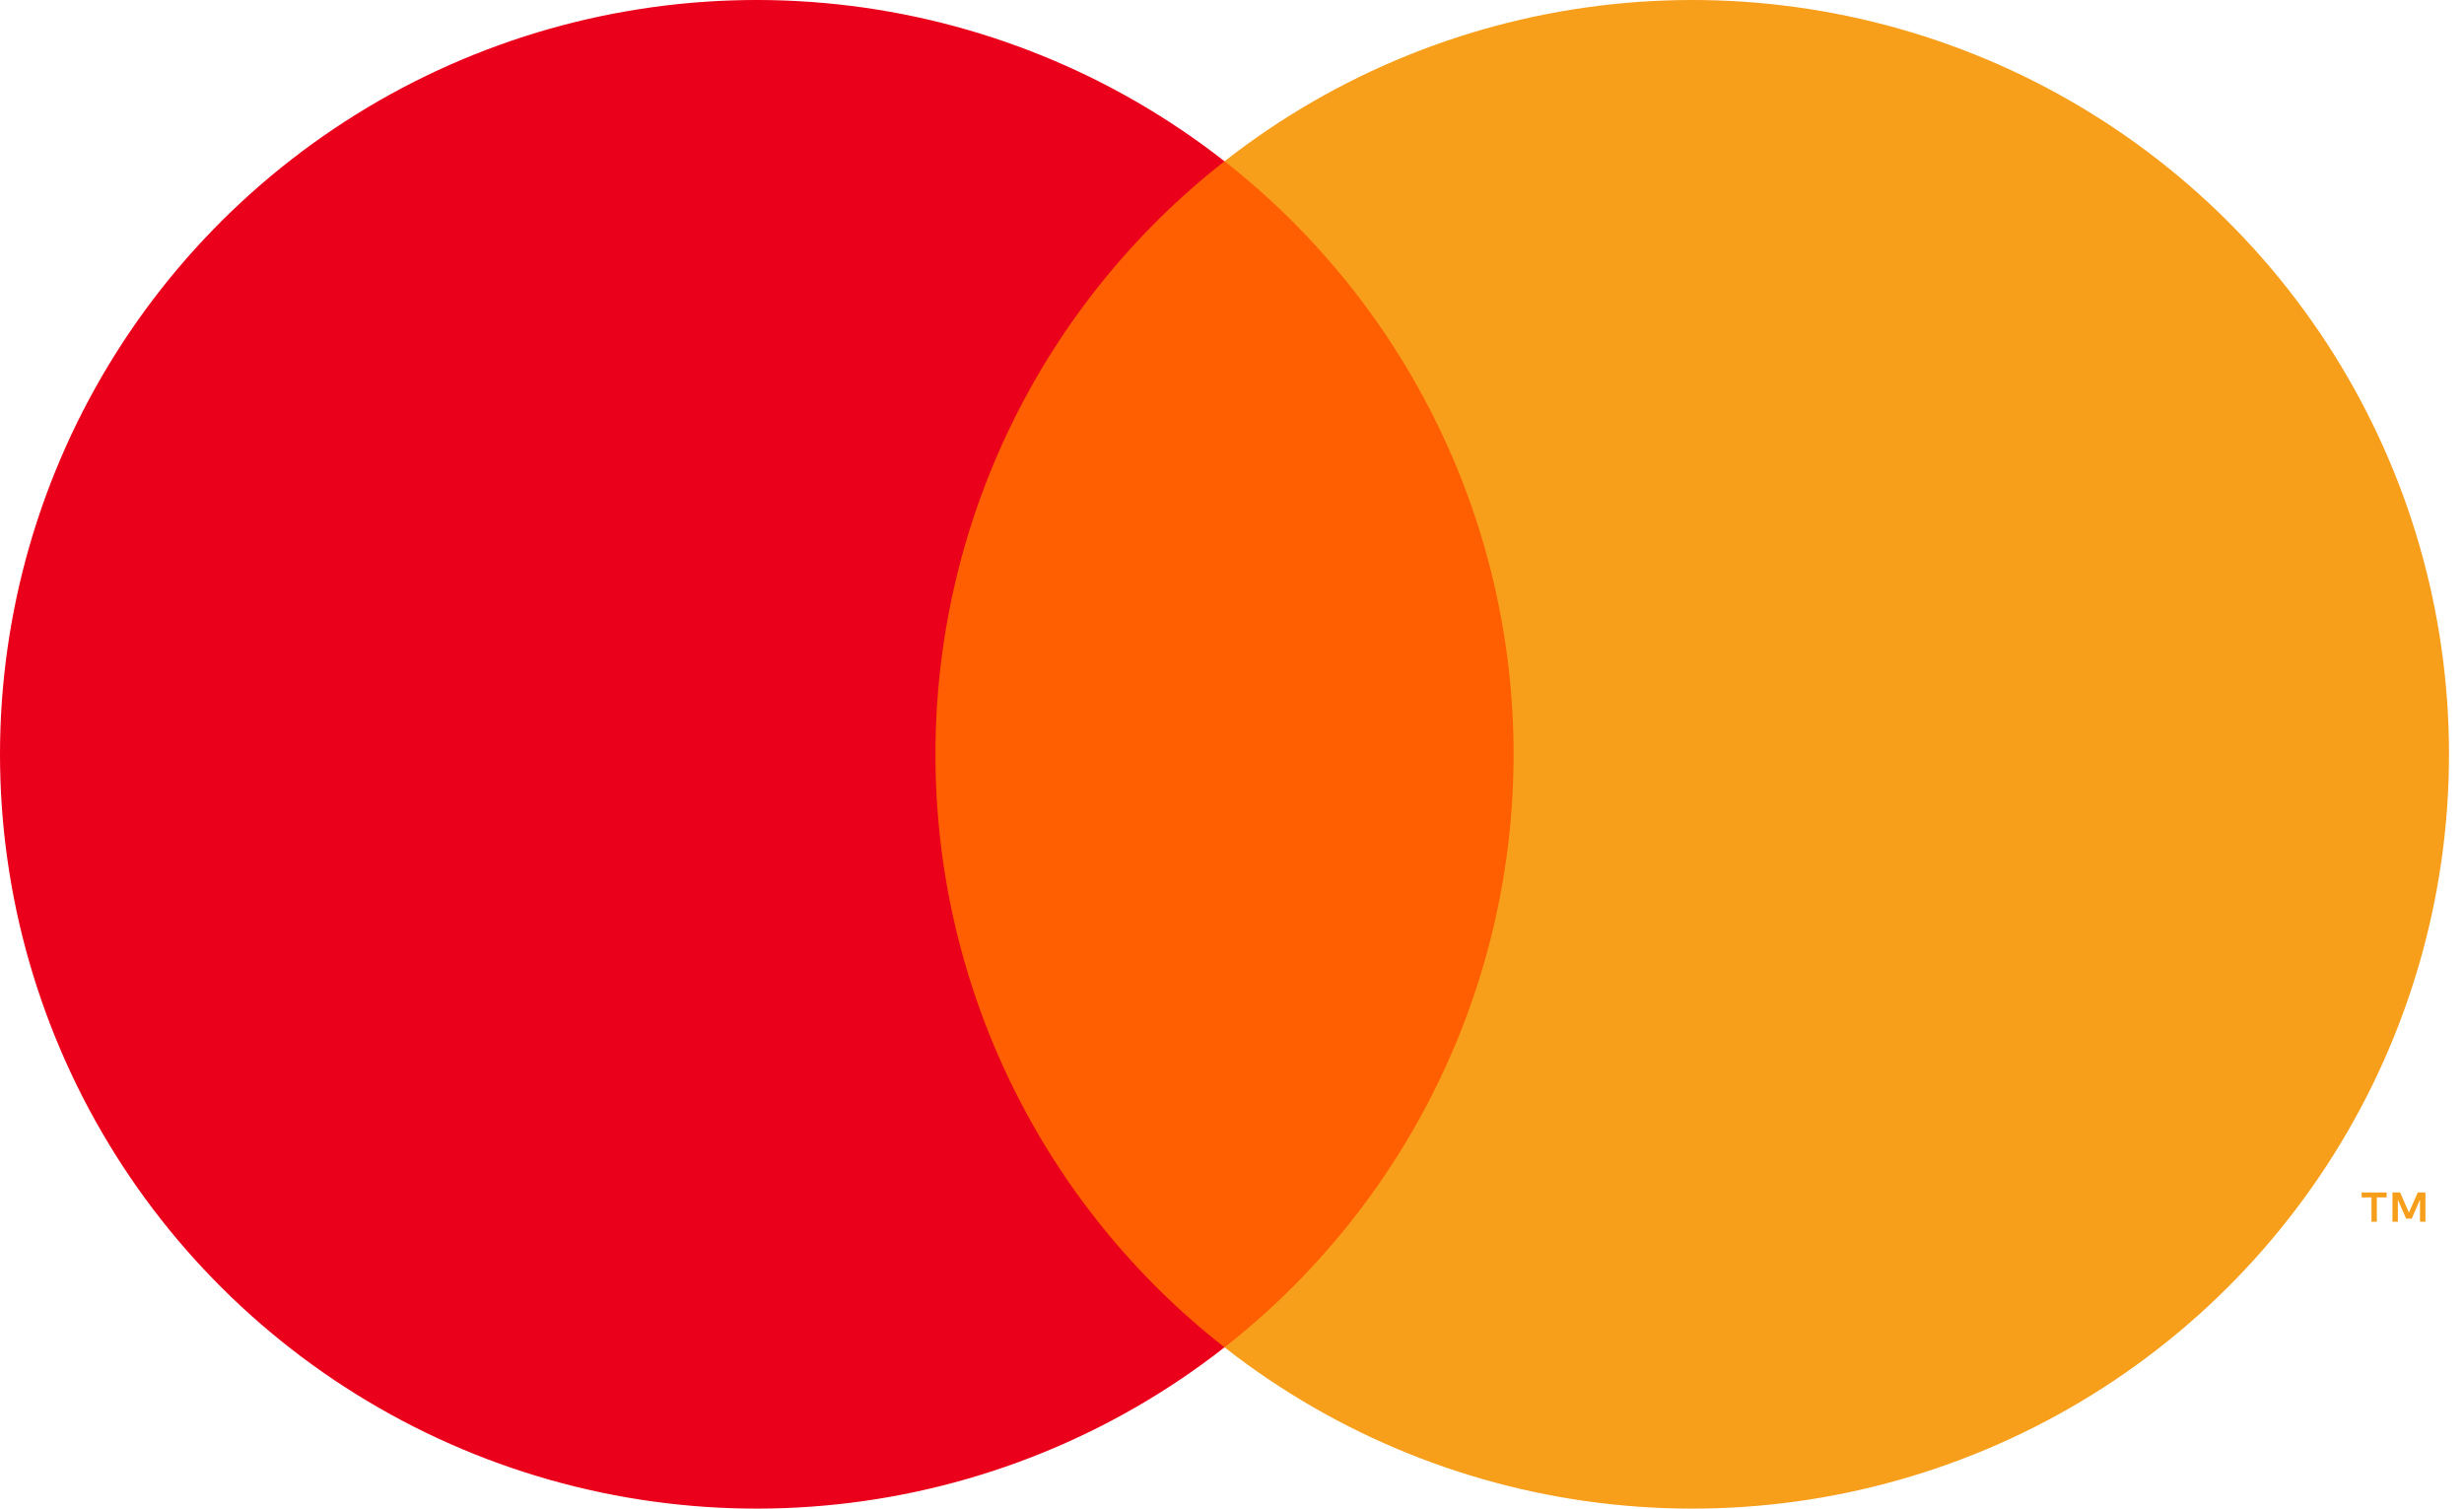
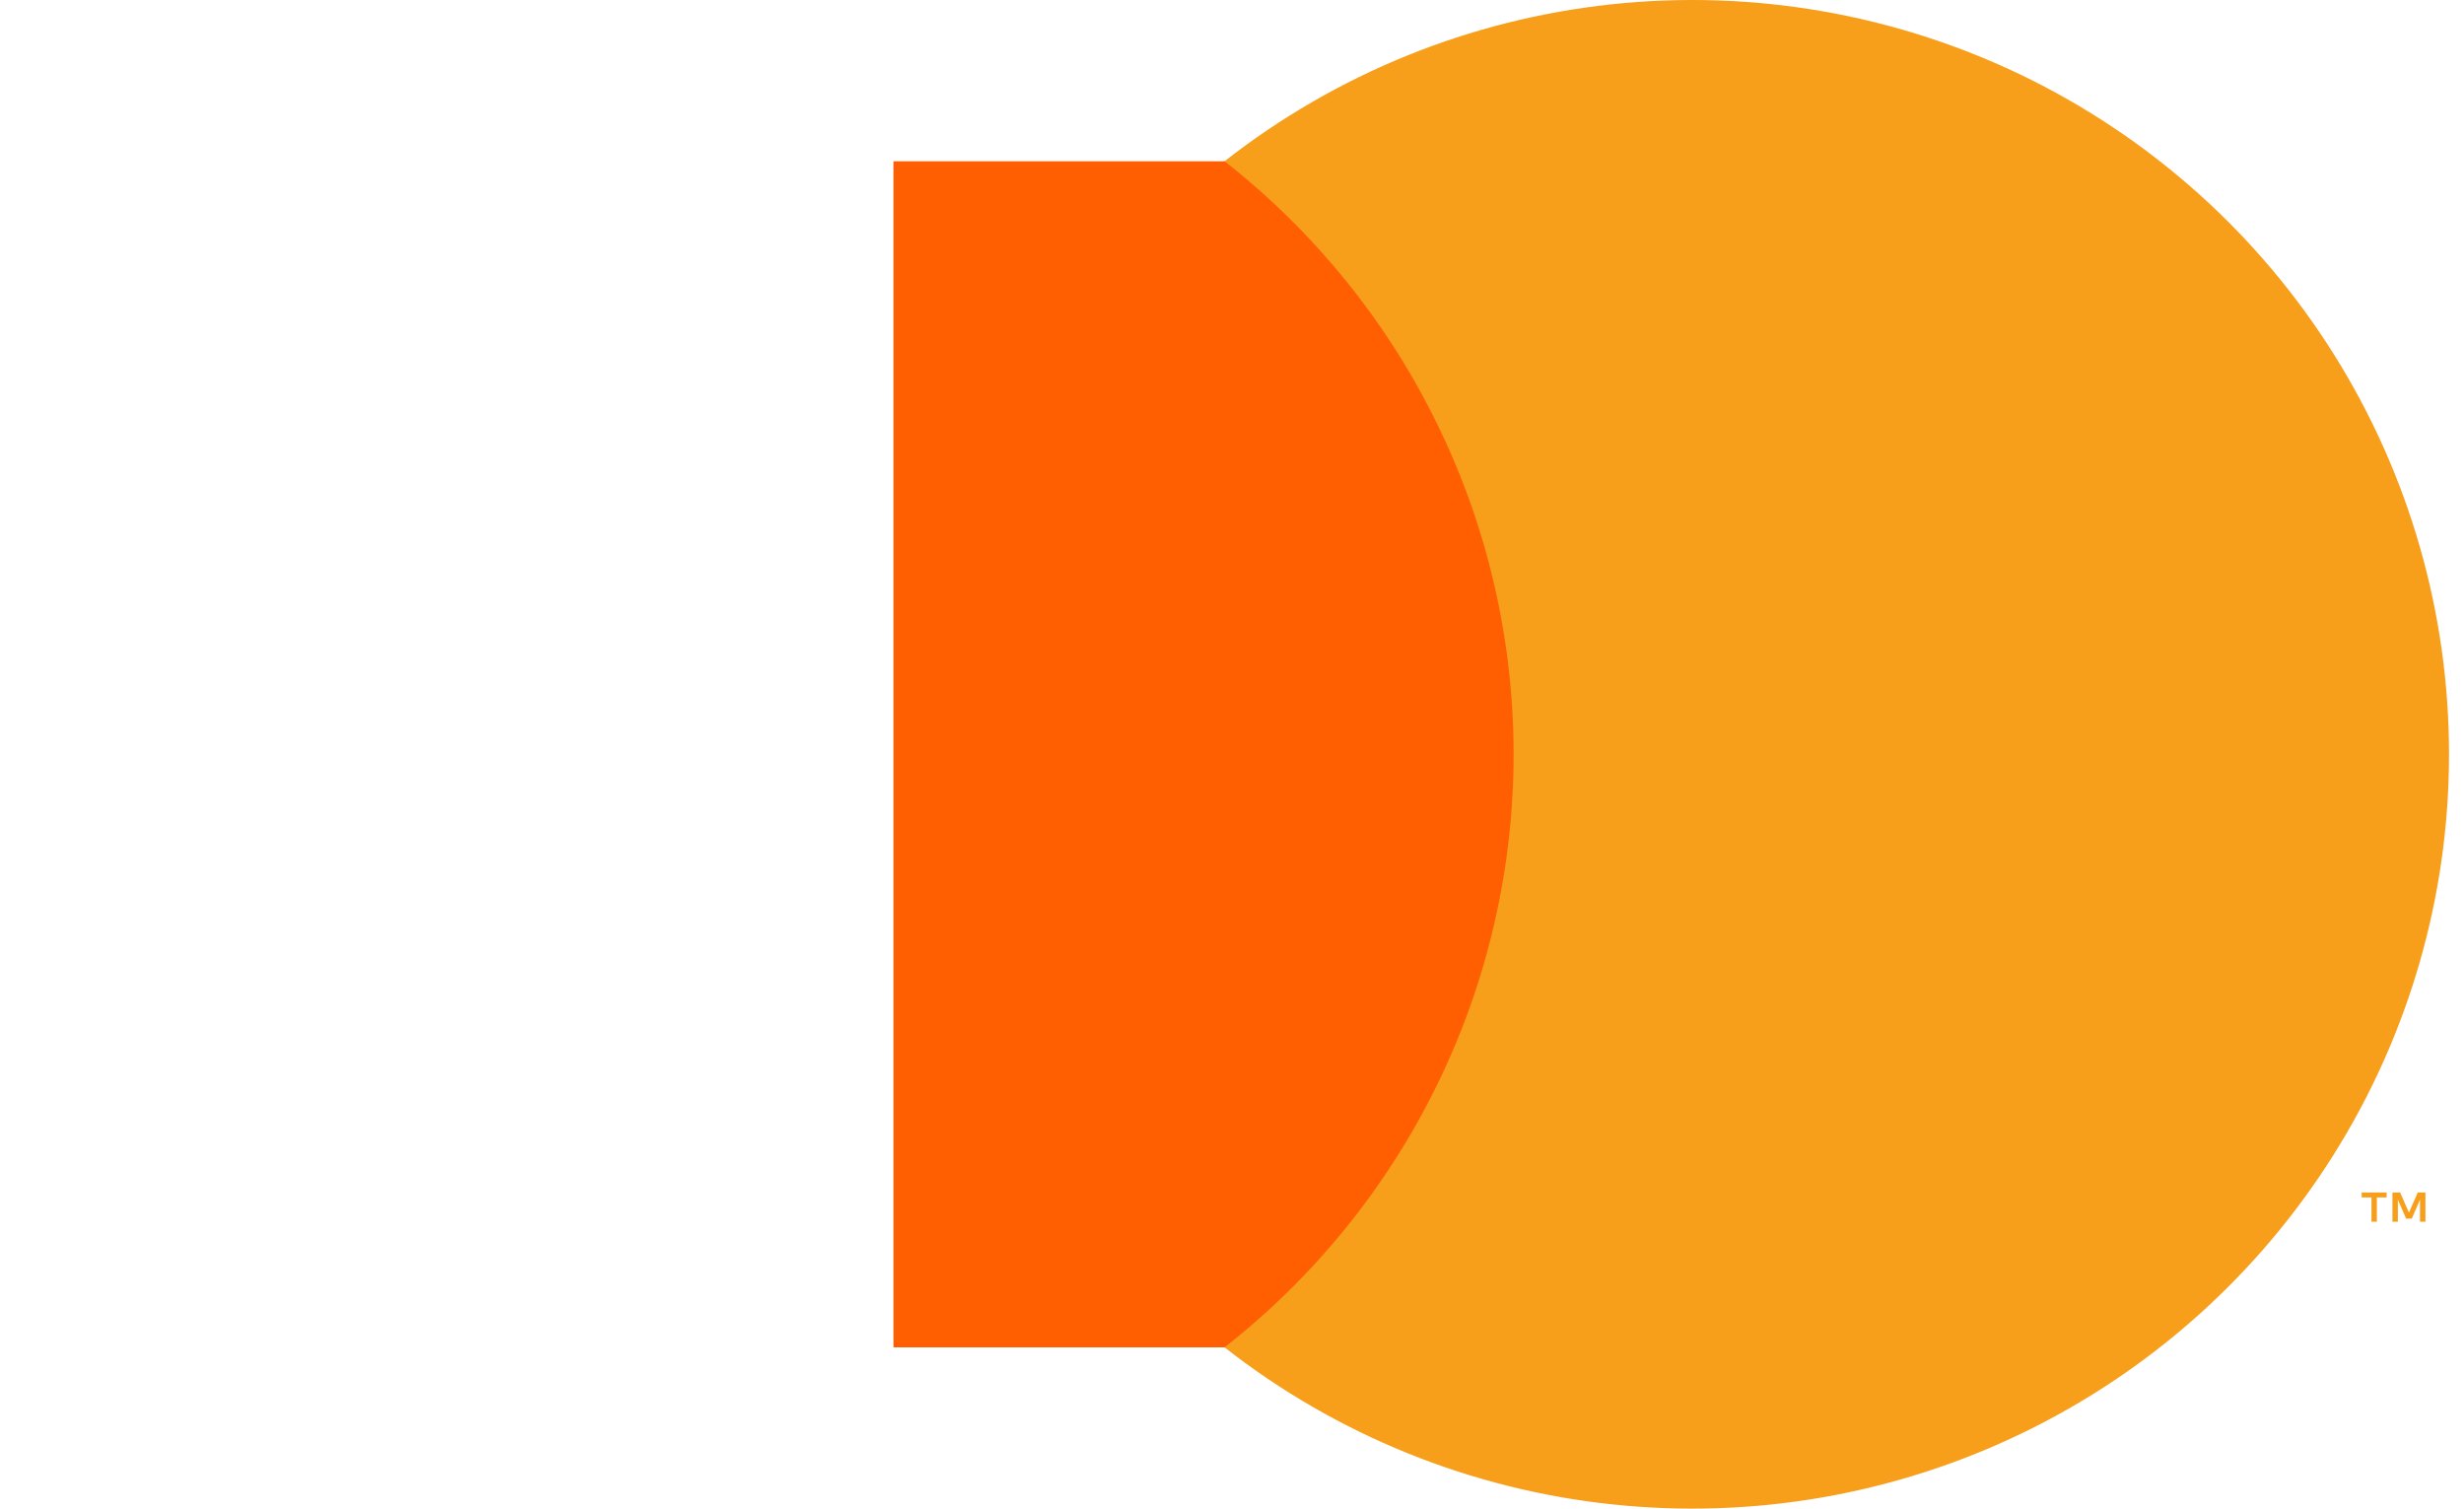
<svg xmlns="http://www.w3.org/2000/svg" width="49" height="30" viewBox="0 0 49 30" fill="none">
  <g id="Mastercard">
    <path id="Vector" d="M30.937 3.207H17.768V26.793H30.937V3.207Z" fill="#FF5F00" />
-     <path id="Vector_2" d="M18.603 15C18.601 12.729 19.117 10.486 20.113 8.443C21.109 6.4 22.558 4.609 24.351 3.207C22.131 1.468 19.465 0.386 16.657 0.086C13.849 -0.215 11.013 0.278 8.473 1.508C5.933 2.739 3.791 4.656 2.293 7.042C0.795 9.428 0 12.185 0 15C0 17.815 0.795 20.572 2.293 22.958C3.791 25.344 5.933 27.261 8.473 28.492C11.013 29.722 13.849 30.215 16.657 29.914C19.465 29.614 22.131 28.532 24.351 26.793C22.558 25.391 21.109 23.6 20.113 21.557C19.117 19.514 18.601 17.271 18.603 15Z" fill="#EB001B" />
    <path id="Vector_3" d="M48.702 15C48.702 17.814 47.908 20.572 46.41 22.958C44.911 25.344 42.77 27.261 40.23 28.491C37.69 29.722 34.854 30.215 32.046 29.914C29.238 29.614 26.572 28.532 24.352 26.793C26.143 25.389 27.591 23.598 28.587 21.555C29.583 19.513 30.1 17.271 30.1 15C30.1 12.729 29.583 10.487 28.587 8.445C27.591 6.402 26.143 4.611 24.352 3.207C26.572 1.468 29.238 0.386 32.046 0.086C34.854 -0.215 37.69 0.278 40.23 1.508C42.77 2.739 44.911 4.656 46.41 7.042C47.908 9.428 48.702 12.185 48.702 15Z" fill="#F79E1B" />
    <path id="Vector_4" d="M47.267 24.295V23.812H47.462V23.714H46.965V23.812H47.16V24.295H47.267ZM48.233 24.295V23.713H48.081L47.905 24.113L47.73 23.713H47.577V24.295H47.685V23.856L47.849 24.234H47.961L48.125 23.855V24.295H48.233Z" fill="#F79E1B" />
  </g>
</svg>